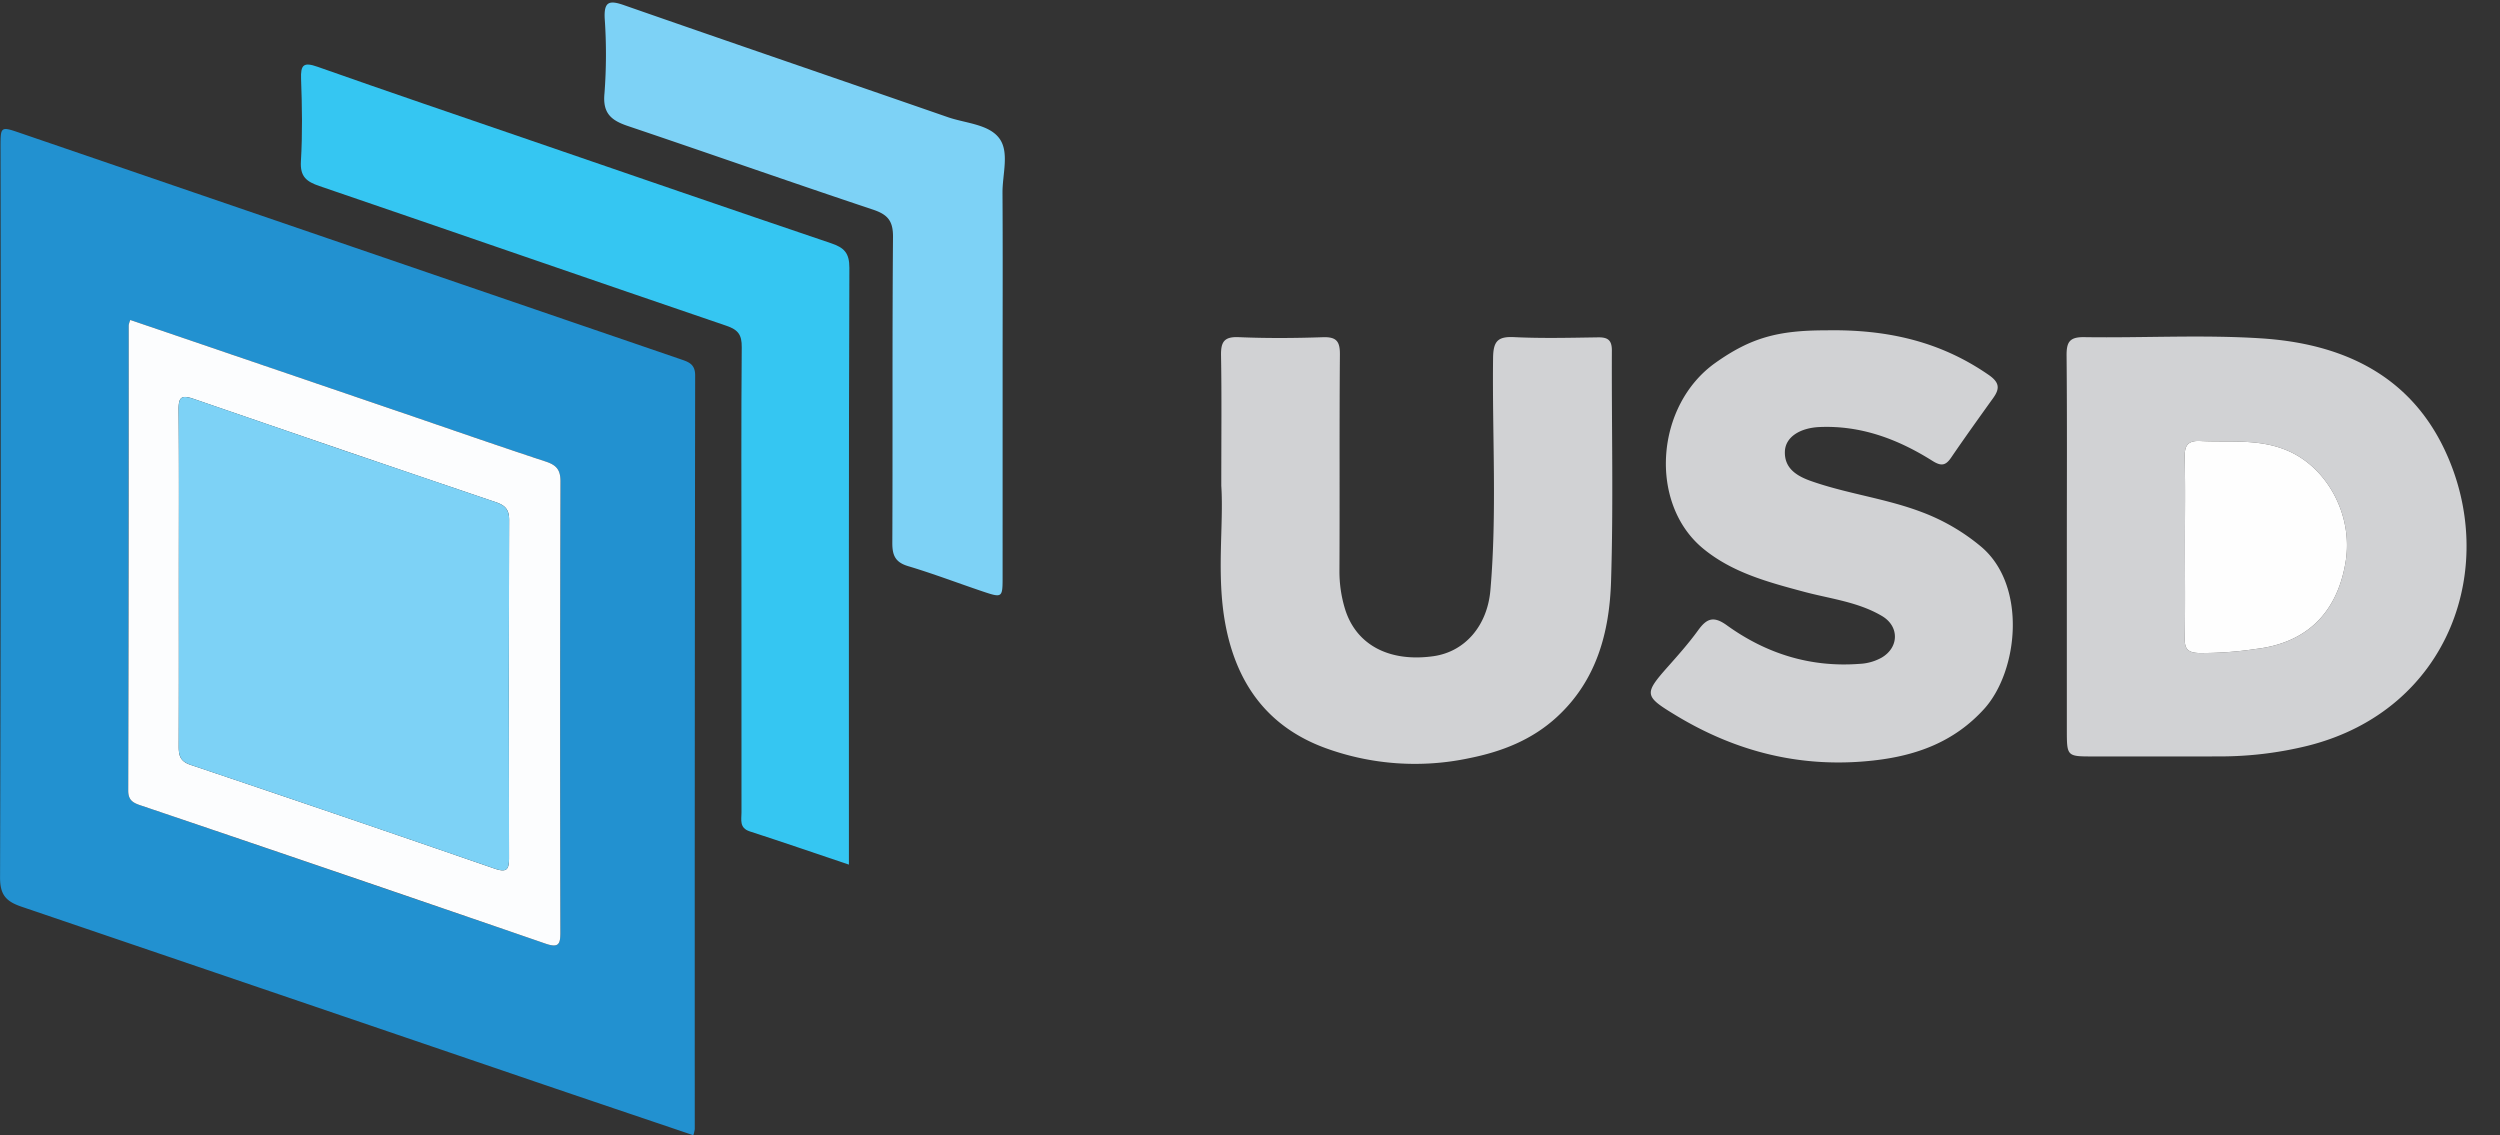
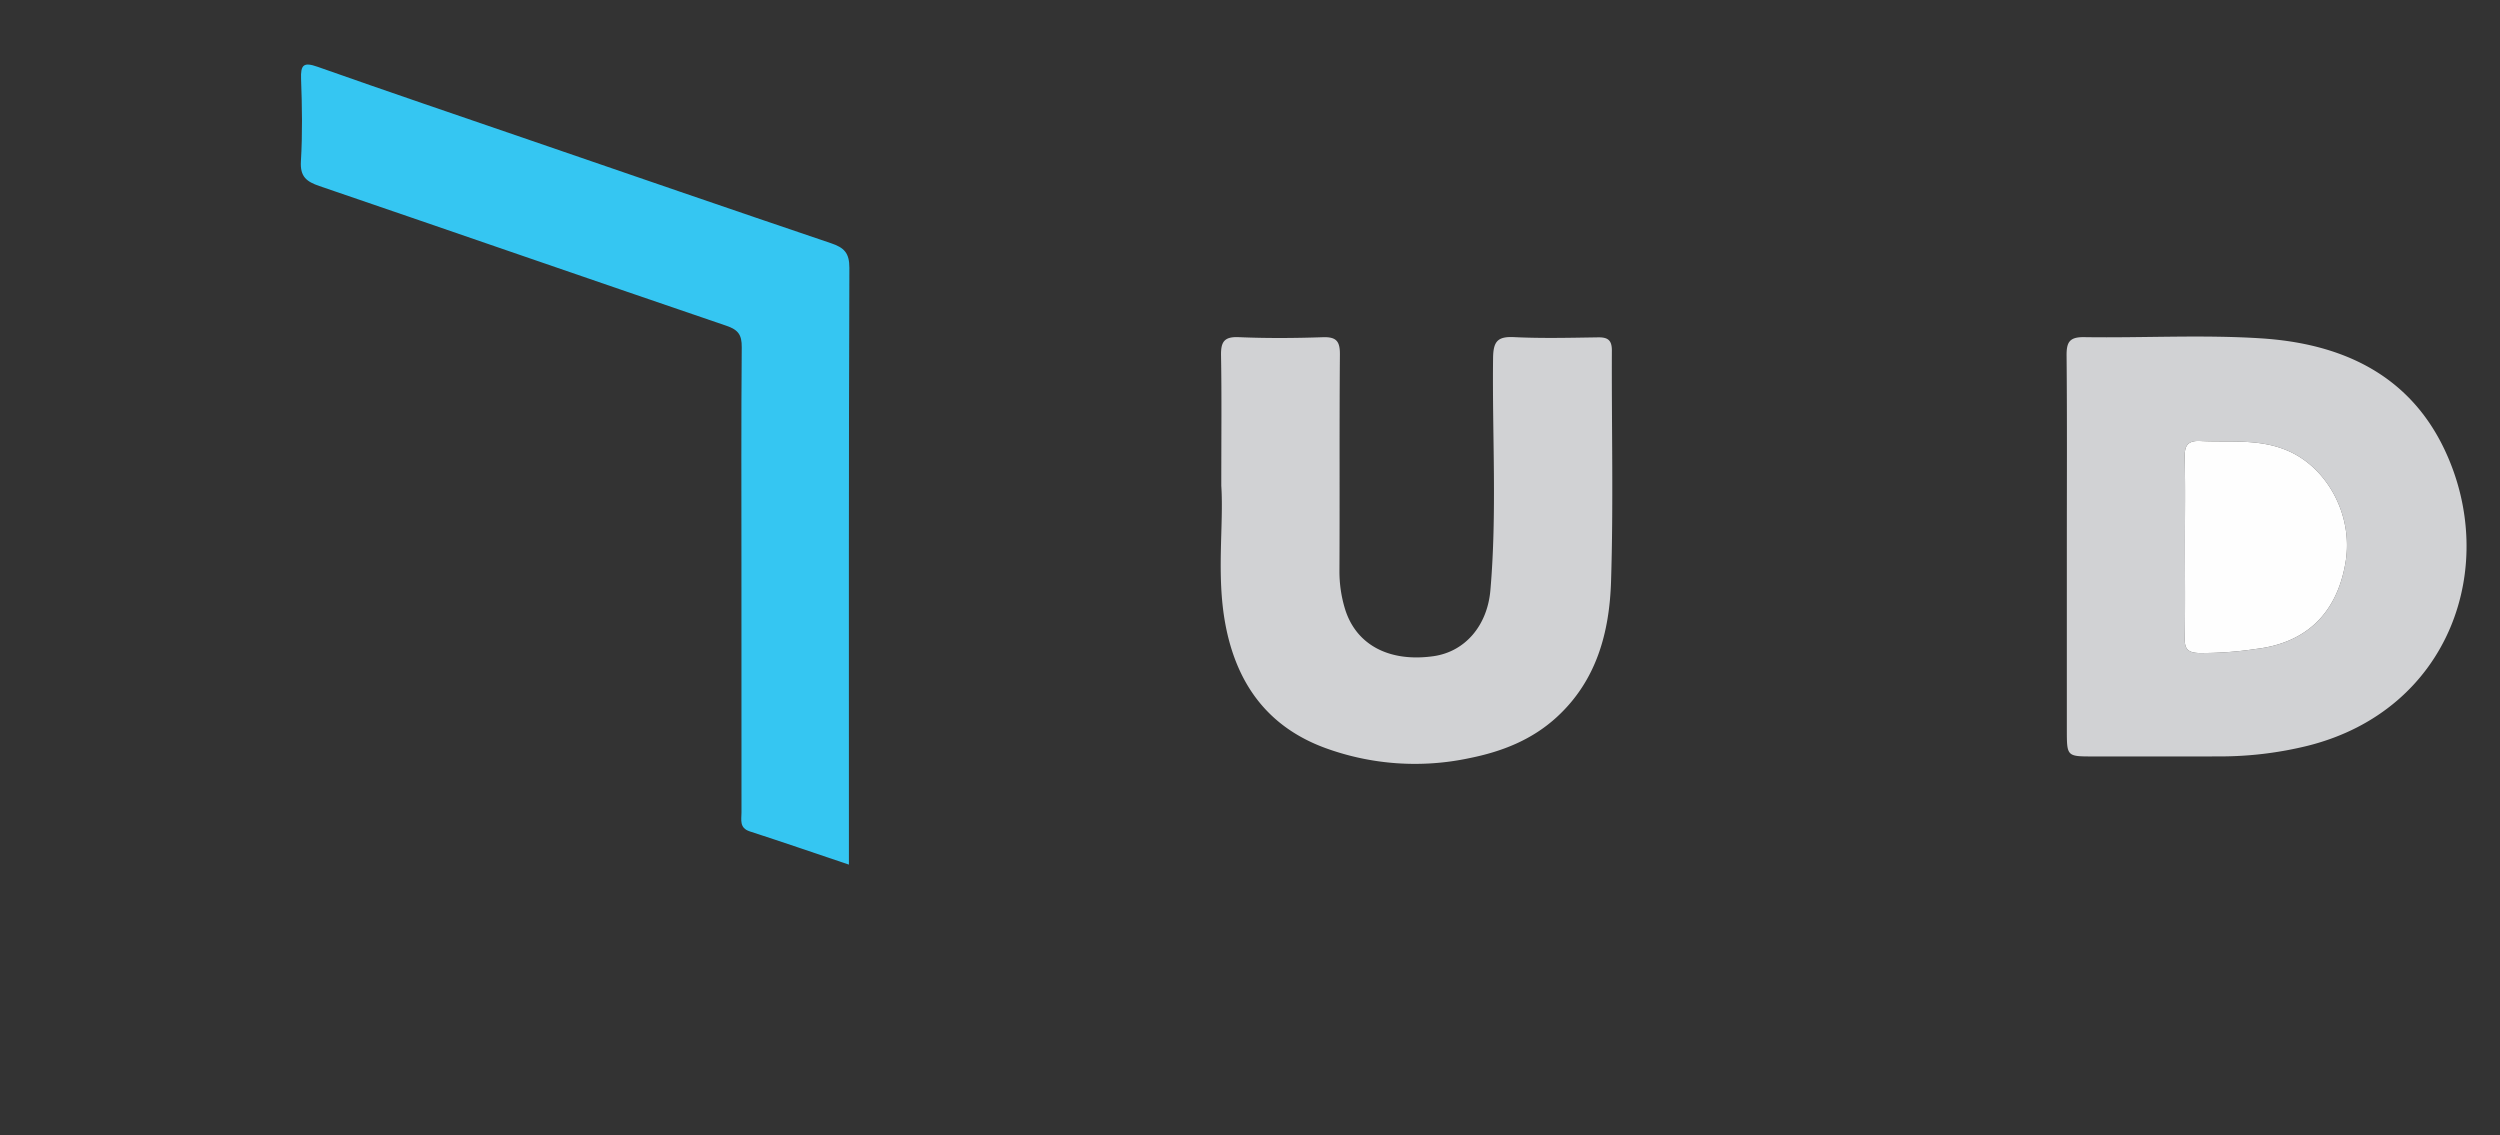
<svg xmlns="http://www.w3.org/2000/svg" id="Layer_1" data-name="Layer 1" viewBox="8.655 8.38 640.357 290.782">
  <rect x="8.655" y="8.38" width="640.357" height="290.782" fill="#333333" stroke="none" />
  <defs>
    <style>.cls-1{fill:#2291d0;}.cls-2{fill:#d1d2d4;}.cls-3{fill:#35c6f2;}.cls-4{fill:#7dd2f6;}.cls-5{fill:#fcfdfe;}.cls-6{fill:#fefefe;}</style>
  </defs>
-   <path class="cls-1" d="M186.243,299.162c-13.648-4.622-27.213-9.189-40.76-13.81q-65.601-22.375-131.221-44.696c-4.03-1.362-5.606-3.003-5.593-7.554q.278-93.533.125-187.068c0-5.269.018-5.307,4.946-3.619Q98.572,71.474,183.402,100.536c2.013.689,3.316,1.392,3.312,4.028q-.136,96.514-.099,193.028A8.212,8.212,0,0,1,186.243,299.162ZM42.025,90.336a6.614,6.614,0,0,0-.405,1.329q-.047,59.594-.121,119.187c-.005,2.351,1.054,3.098,3.002,3.76q51.969,17.652,103.88,35.473c3.417,1.178,3.815.099,3.81-2.904q-.091-57.761.028-115.522c.008-3.034-1.116-4.183-3.851-5.083-12.743-4.194-25.407-8.627-38.104-12.961C87.626,105.887,64.985,98.168,42.025,90.336Z" />
  <path class="cls-2" d="M538.061,148.067c0-16.191.083-32.383-.066-48.572-.032-3.441.7-4.816,4.521-4.757,15.118.232,30.292-.659,45.352.313,20.205,1.304,37.615,8.965,46.868,28.339,14.277,29.892,1.457,66.841-34.915,75.997a93.634,93.634,0,0,1-22.57,2.743c-10.845.041-21.69.012-32.535.01-6.653-.001-6.654-.004-6.655-6.874Q538.06,171.667,538.061,148.067Zm30.248-0c0,7.946.091,15.893-.049,23.837-.049,2.77.859,3.639,3.661,3.747a93.277,93.277,0,0,0,14.565-1.042c12.044-1.425,20.644-8.301,22.973-22.282,1.944-11.67-4.398-23.651-14.203-28.221-7.453-3.474-15.227-2.367-22.941-2.757-3.351-.169-4.136,1.182-4.064,4.258C568.426,133.09,568.308,140.58,568.309,148.067Z" />
  <path class="cls-3" d="M226.098,229.845c-8.932-3.007-17.133-5.835-25.385-8.507-2.738-.887-2.128-2.966-2.13-4.849q-.03-31.404-.013-62.807c0-18.796-.078-37.593.077-56.388.026-3.122-.886-4.435-3.891-5.459C159.966,79.98,125.246,67.915,90.464,56.031c-3.299-1.127-4.971-2.397-4.734-6.331.422-7.004.301-14.059.043-21.079-.134-3.641.626-4.405,4.223-3.135,18.119,6.4,36.317,12.577,54.492,18.821,25.673,8.819,51.332,17.676,77.044,26.378,3.306,1.119,4.697,2.446,4.683,6.316-.177,49.359-.117,98.718-.117,148.078Z" />
  <path class="cls-2" d="M321.48,132.813c0-12.828.118-23.07-.066-33.307-.062-3.434.676-4.932,4.519-4.766,7.17.31,14.369.261,21.544.015,3.464-.119,4.412,1.015,4.384,4.42-.151,18.492-.022,36.987-.118,55.479a32.851,32.851,0,0,0,1.353,9.456c2.768,9.405,11.326,13.942,22.688,12.354,8.219-1.149,13.843-7.924,14.62-16.861,1.725-19.826.451-39.678.692-59.514.051-4.184,1.089-5.563,5.352-5.356,7.167.348,14.363.169,21.545.058,2.504-.039,3.541.723,3.53,3.379-.079,19.716.412,39.447-.21,59.143-.41,12.975-3.659,25.341-13.87,34.719-6.416,5.892-14.1,8.877-22.454,10.549a66.933,66.933,0,0,1-36.827-2.588c-14.944-5.465-22.855-16.692-25.654-31.829C320.185,155.604,322.137,142.865,321.48,132.813Z" />
-   <path class="cls-2" d="M476.335,92.993c16.053-.302,29.544,3.007,41.693,11.408,2.741,1.896,2.946,3.45,1.187,5.903-3.643,5.078-7.286,10.157-10.811,15.317-1.437,2.103-2.592,2.176-4.798.788-8.789-5.529-18.241-9.099-28.873-8.648-4.961.21-8.756,2.525-8.892,6.247-.158,4.34,3.034,6.297,6.709,7.592,9.35,3.294,19.294,4.458,28.569,8.03a52.247,52.247,0,0,1,14.906,8.71c11.894,9.909,9.669,31.936.818,41.668-7.657,8.419-17.331,11.942-28.288,13.164-18.255,2.037-35.015-2.097-50.631-11.554-8.165-4.944-8.278-5.46-1.887-12.654,2.628-2.958,5.259-5.94,7.577-9.138,2.172-2.997,3.911-3.768,7.348-1.291,10.085,7.268,21.402,10.844,33.99,9.889a12.826,12.826,0,0,0,5.652-1.586c4.492-2.606,4.593-8.012.127-10.659-6.16-3.652-13.248-4.409-19.994-6.22-9.15-2.456-18.342-4.883-25.846-11.073-14.004-11.551-12.275-36.661,3.189-47.596C457.094,94.916,463.99,92.993,476.335,92.993Z" />
-   <path class="cls-4" d="M265.469,102.209q0,27.041-.004,54.081c-.003,5.197-.089,5.272-5.116,3.578-6.358-2.142-12.634-4.546-19.057-6.465-3.277-.979-4.089-2.722-4.074-5.942.116-26.123-.04-52.249.174-78.371.034-4.14-1.361-5.761-5.141-7.022C211.28,55.072,190.428,47.724,169.48,40.658c-4.212-1.421-6.486-3.22-5.998-8.297a132.071,132.071,0,0,0,.064-19.231c-.219-4.34,1.152-4.75,4.895-3.444,27.64,9.644,55.341,19.11,82.998,28.706,4.577,1.588,10.554,1.79,13.228,5.491,2.562,3.545.74,9.167.77,13.869C265.527,72.571,265.469,87.39,265.469,102.209Z" />
-   <path class="cls-5" d="M42.025,90.336c22.959,7.832,45.601,15.551,68.239,23.28,12.697,4.334,25.361,8.768,38.104,12.961,2.735.9,3.859,2.048,3.851,5.083Q152.064,189.42,152.191,247.181c.005,3.003-.393,4.082-3.81,2.904q-51.888-17.886-103.88-35.473c-1.947-.661-3.007-1.409-3.002-3.76q.138-59.594.121-119.187A6.614,6.614,0,0,1,42.025,90.336Zm12.433,66.099c0,14.362.027,28.723-.027,43.085-.009,2.337.32,3.862,3.012,4.767q39.023,13.121,77.927,26.592c3.107,1.075,3.68.19,3.674-2.7q-.084-43.314.026-86.627c.009-2.649-1.009-3.727-3.358-4.524q-38.774-13.142-77.48-26.486c-3.141-1.086-3.864-.406-3.834,2.809C54.535,127.711,54.459,142.073,54.459,156.435Z" />
  <path class="cls-6" d="M568.309,148.067c-0-7.487.117-14.978-.057-22.461-.072-3.076.713-4.427,4.064-4.258,7.714.39,15.488-.717,22.941,2.757,9.804,4.57,16.147,16.551,14.203,28.221-2.329,13.981-10.929,20.857-22.973,22.282a93.277,93.277,0,0,1-14.565,1.042c-2.802-.107-3.71-.977-3.661-3.747C568.4,163.96,568.309,156.013,568.309,148.067Z" />
-   <path class="cls-4" d="M54.459,156.435c0-14.362.076-28.724-.059-43.084-.03-3.215.692-3.895,3.834-2.809q38.694,13.377,77.48,26.486c2.349.796,3.367,1.874,3.358,4.524q-.143,43.313-.026,86.627c.006,2.89-.567,3.775-3.674,2.7q-38.907-13.461-77.927-26.592c-2.692-.905-3.021-2.43-3.012-4.767C54.486,185.158,54.459,170.796,54.459,156.435Z" />
</svg>